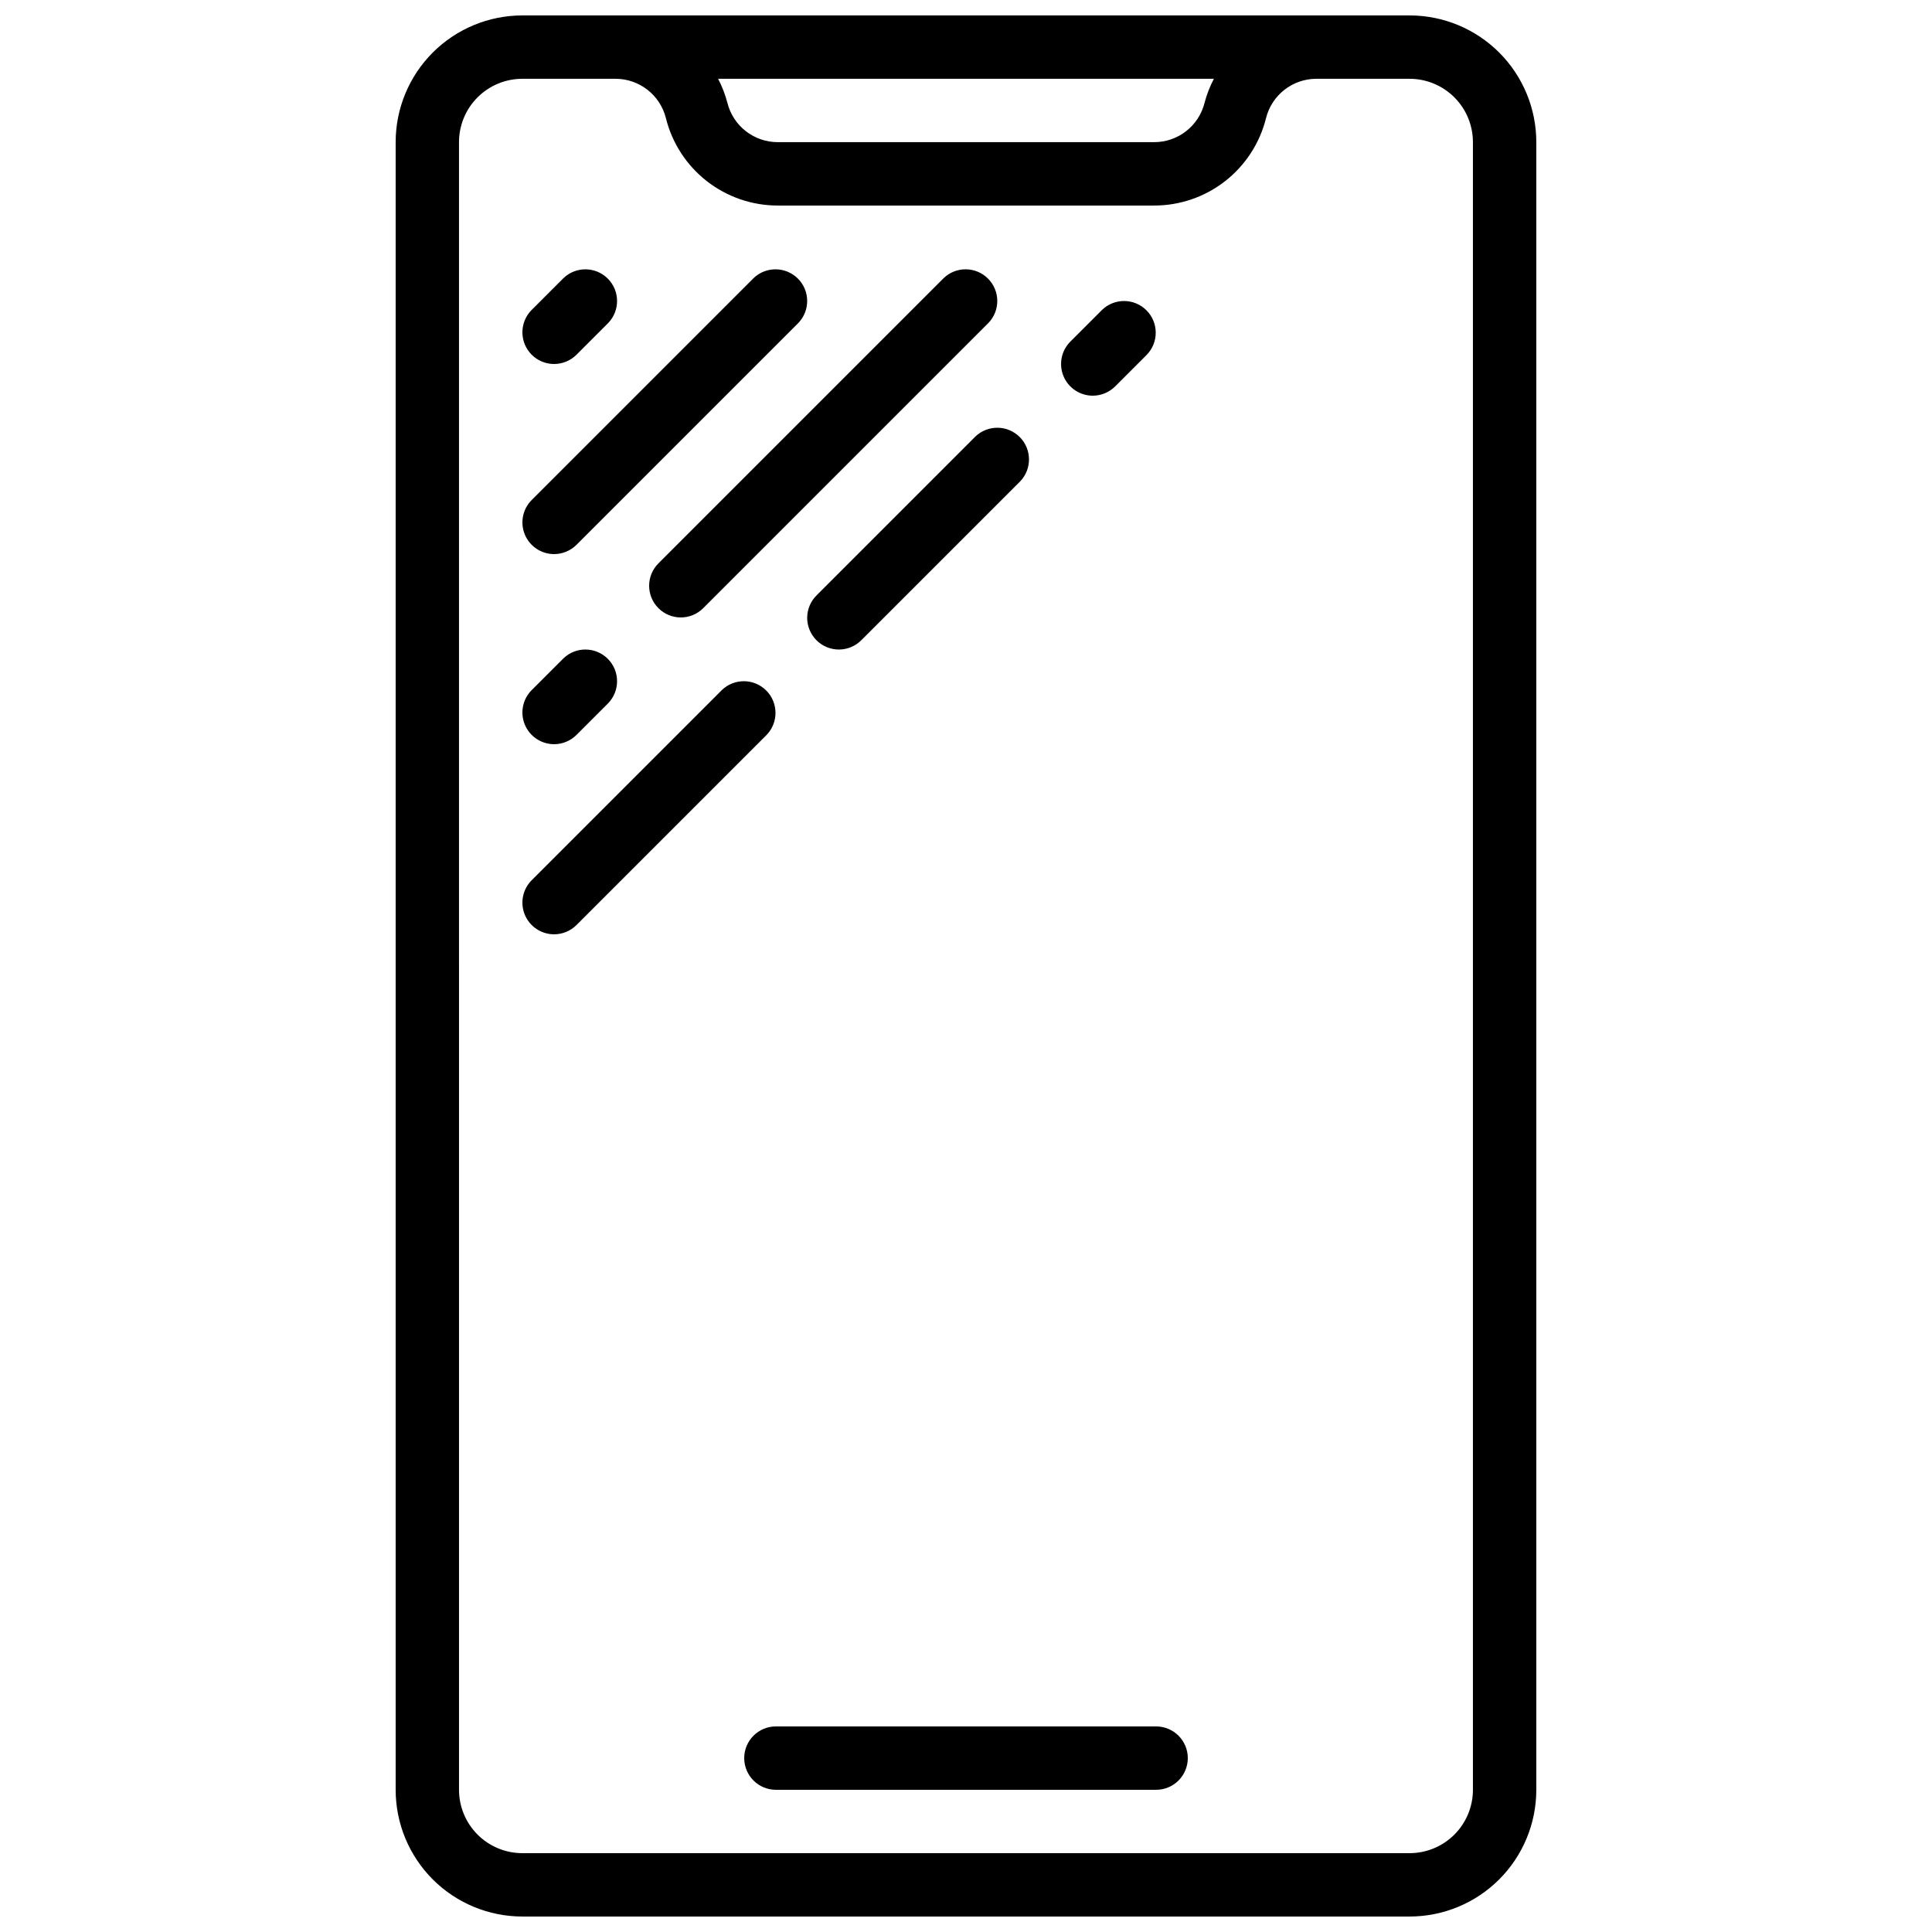
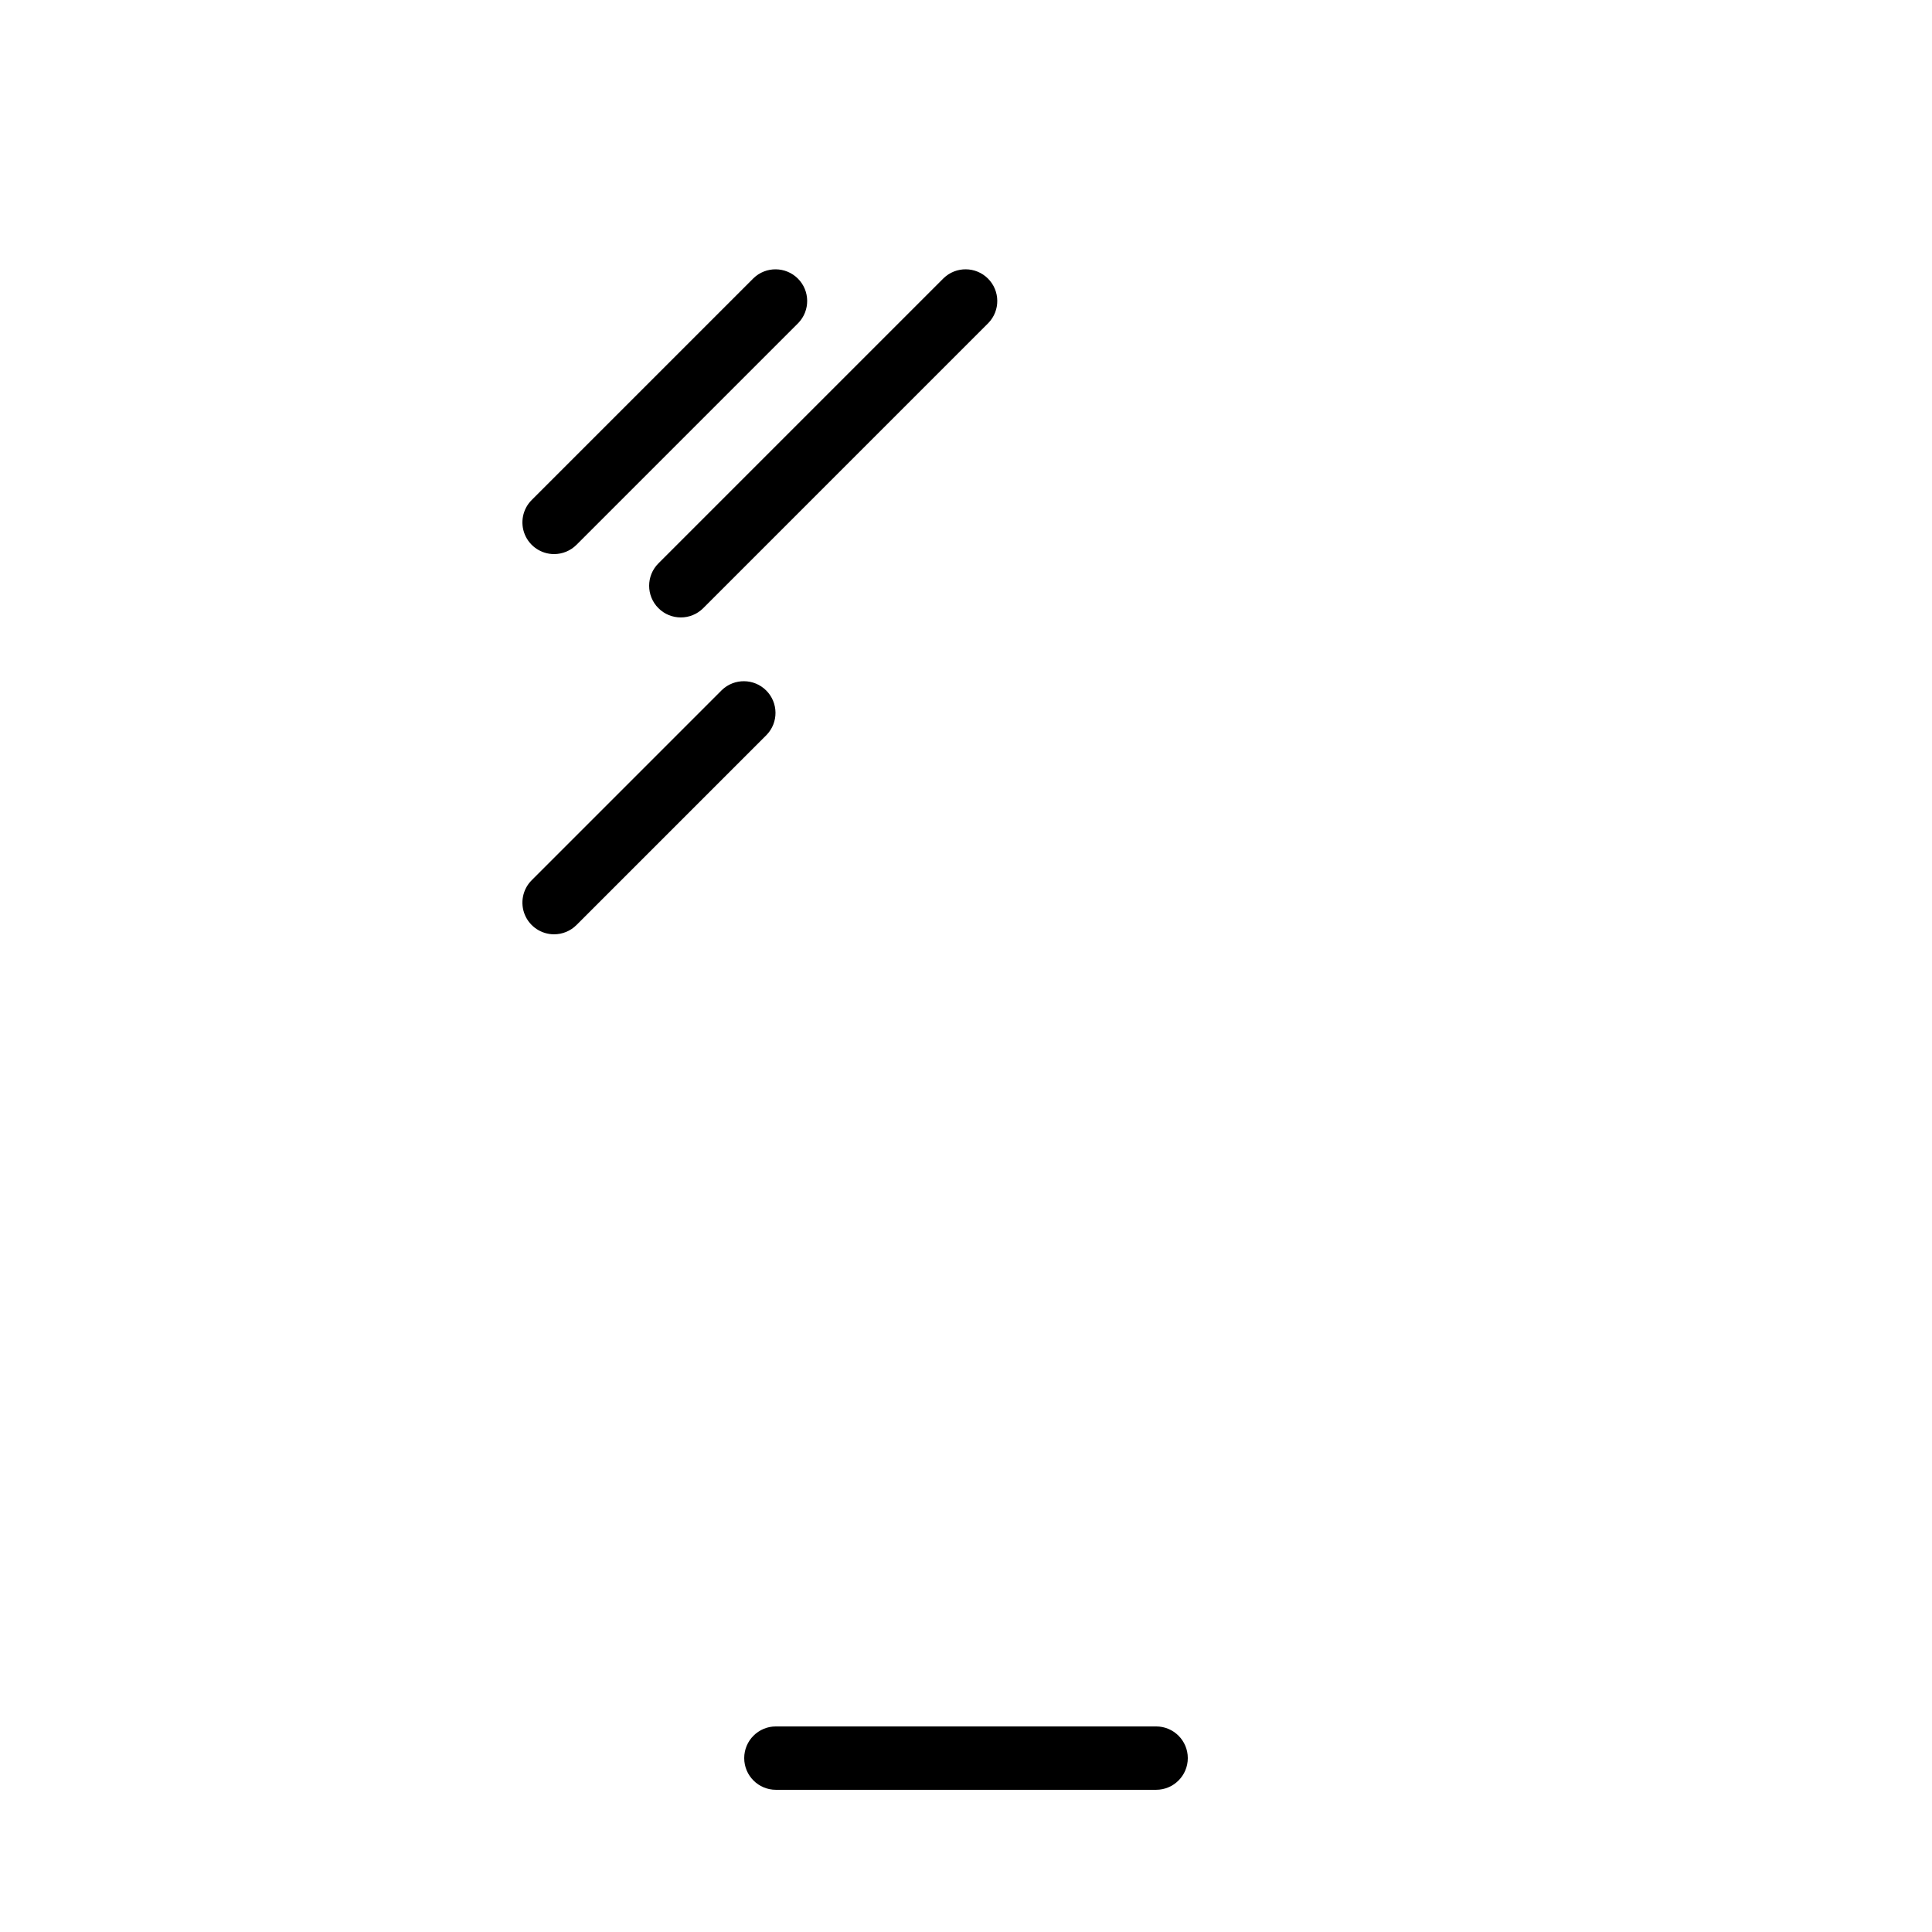
<svg xmlns="http://www.w3.org/2000/svg" width="800px" height="800px" version="1.1" viewBox="144 144 512 512">
  <defs>
    <clipPath id="a">
-       <path d="m248 148.09h304v503.81h-304z" />
-     </clipPath>
+       </clipPath>
  </defs>
  <g clip-path="url(#a)">
    <path d="m282.44 651.9h235.11c8.906 0 17.449-3.539 23.75-9.836 6.297-6.301 9.836-14.844 9.836-23.75v-436.64c0-8.906-3.539-17.449-9.836-23.75-6.301-6.297-14.844-9.836-23.75-9.836h-235.11c-8.906 0-17.449 3.539-23.75 9.836-6.297 6.301-9.836 14.844-9.836 23.75v436.64c0 8.906 3.539 17.449 9.836 23.75 6.301 6.297 14.844 9.836 23.75 9.836zm183.25-487.02c-1.059 2.023-1.887 4.156-2.469 6.367-1.531 6.133-7.047 10.434-13.367 10.426h-99.723c-6.324 0.008-11.84-4.297-13.367-10.438-0.578-2.203-1.402-4.336-2.461-6.356zm-200.05 16.793c0-4.453 1.77-8.723 4.918-11.875 3.152-3.148 7.422-4.918 11.875-4.918h24.672c6.324-0.004 11.84 4.301 13.367 10.438 1.648 6.617 5.465 12.492 10.84 16.688 5.375 4.195 12 6.469 18.816 6.465h99.723c6.82 0.008 13.445-2.269 18.82-6.469 5.375-4.195 9.191-10.074 10.836-16.691 1.531-6.133 7.047-10.438 13.367-10.43h24.672c4.453 0 8.727 1.77 11.875 4.918 3.148 3.152 4.918 7.422 4.918 11.875v436.64c0 4.453-1.77 8.727-4.918 11.875-3.148 3.148-7.422 4.918-11.875 4.918h-235.11c-4.453 0-8.723-1.77-11.875-4.918-3.148-3.148-4.918-7.422-4.918-11.875z" />
  </g>
  <path d="m349.62 601.52c-4.637 0-8.395 3.758-8.395 8.395s3.758 8.398 8.395 8.398h100.76c4.637 0 8.398-3.762 8.398-8.398s-3.762-8.395-8.398-8.395z" />
-   <path d="m290.84 240.46c2.227 0 4.363-0.883 5.938-2.457l8.398-8.398h-0.004c3.184-3.293 3.137-8.531-0.102-11.77-3.238-3.238-8.477-3.285-11.77-0.102l-8.398 8.398v-0.004c-2.398 2.402-3.117 6.012-1.82 9.148 1.301 3.141 4.363 5.184 7.758 5.184z" />
  <path d="m290.84 290.84c2.227 0 4.363-0.887 5.938-2.461l58.777-58.777c3.18-3.293 3.137-8.531-0.102-11.77-3.242-3.238-8.477-3.285-11.773-0.102l-58.777 58.777c-2.398 2.398-3.117 6.012-1.82 9.148 1.301 3.137 4.363 5.184 7.758 5.184z" />
  <path d="m290.84 391.6c2.227 0 4.363-0.887 5.938-2.461l50.383-50.383-0.004 0.004c3.184-3.297 3.137-8.531-0.102-11.773-3.238-3.238-8.477-3.281-11.77-0.102l-50.383 50.383c-2.398 2.398-3.117 6.012-1.82 9.148 1.301 3.137 4.363 5.184 7.758 5.184z" />
-   <path d="m402.46 259.71-41.984 41.984h0.004c-1.621 1.566-2.547 3.715-2.566 5.969-0.02 2.25 0.867 4.418 2.461 6.012 1.594 1.59 3.758 2.477 6.012 2.457 2.25-0.02 4.398-0.941 5.965-2.562l41.984-41.984c3.184-3.293 3.137-8.531-0.102-11.77-3.238-3.242-8.477-3.285-11.773-0.105z" />
-   <path d="m433.59 248.86c2.227 0 4.363-0.887 5.938-2.461l8.398-8.398-0.004 0.004c3.184-3.297 3.137-8.535-0.102-11.773-3.238-3.238-8.477-3.285-11.77-0.102l-8.398 8.398c-2.398 2.398-3.117 6.012-1.82 9.148 1.301 3.137 4.363 5.184 7.758 5.184z" />
-   <path d="m290.84 341.22c2.227-0.004 4.363-0.887 5.938-2.461l8.398-8.398h-0.004c3.184-3.293 3.137-8.531-0.102-11.77-3.238-3.238-8.477-3.285-11.77-0.102l-8.398 8.398v-0.004c-2.398 2.402-3.117 6.012-1.82 9.148 1.301 3.141 4.363 5.184 7.758 5.188z" />
  <path d="m318.49 305.17c3.277 3.277 8.594 3.277 11.871 0l75.57-75.57c3.184-3.293 3.137-8.531-0.102-11.77s-8.477-3.285-11.77-0.102l-75.57 75.57c-3.281 3.277-3.281 8.594 0 11.871z" />
</svg>